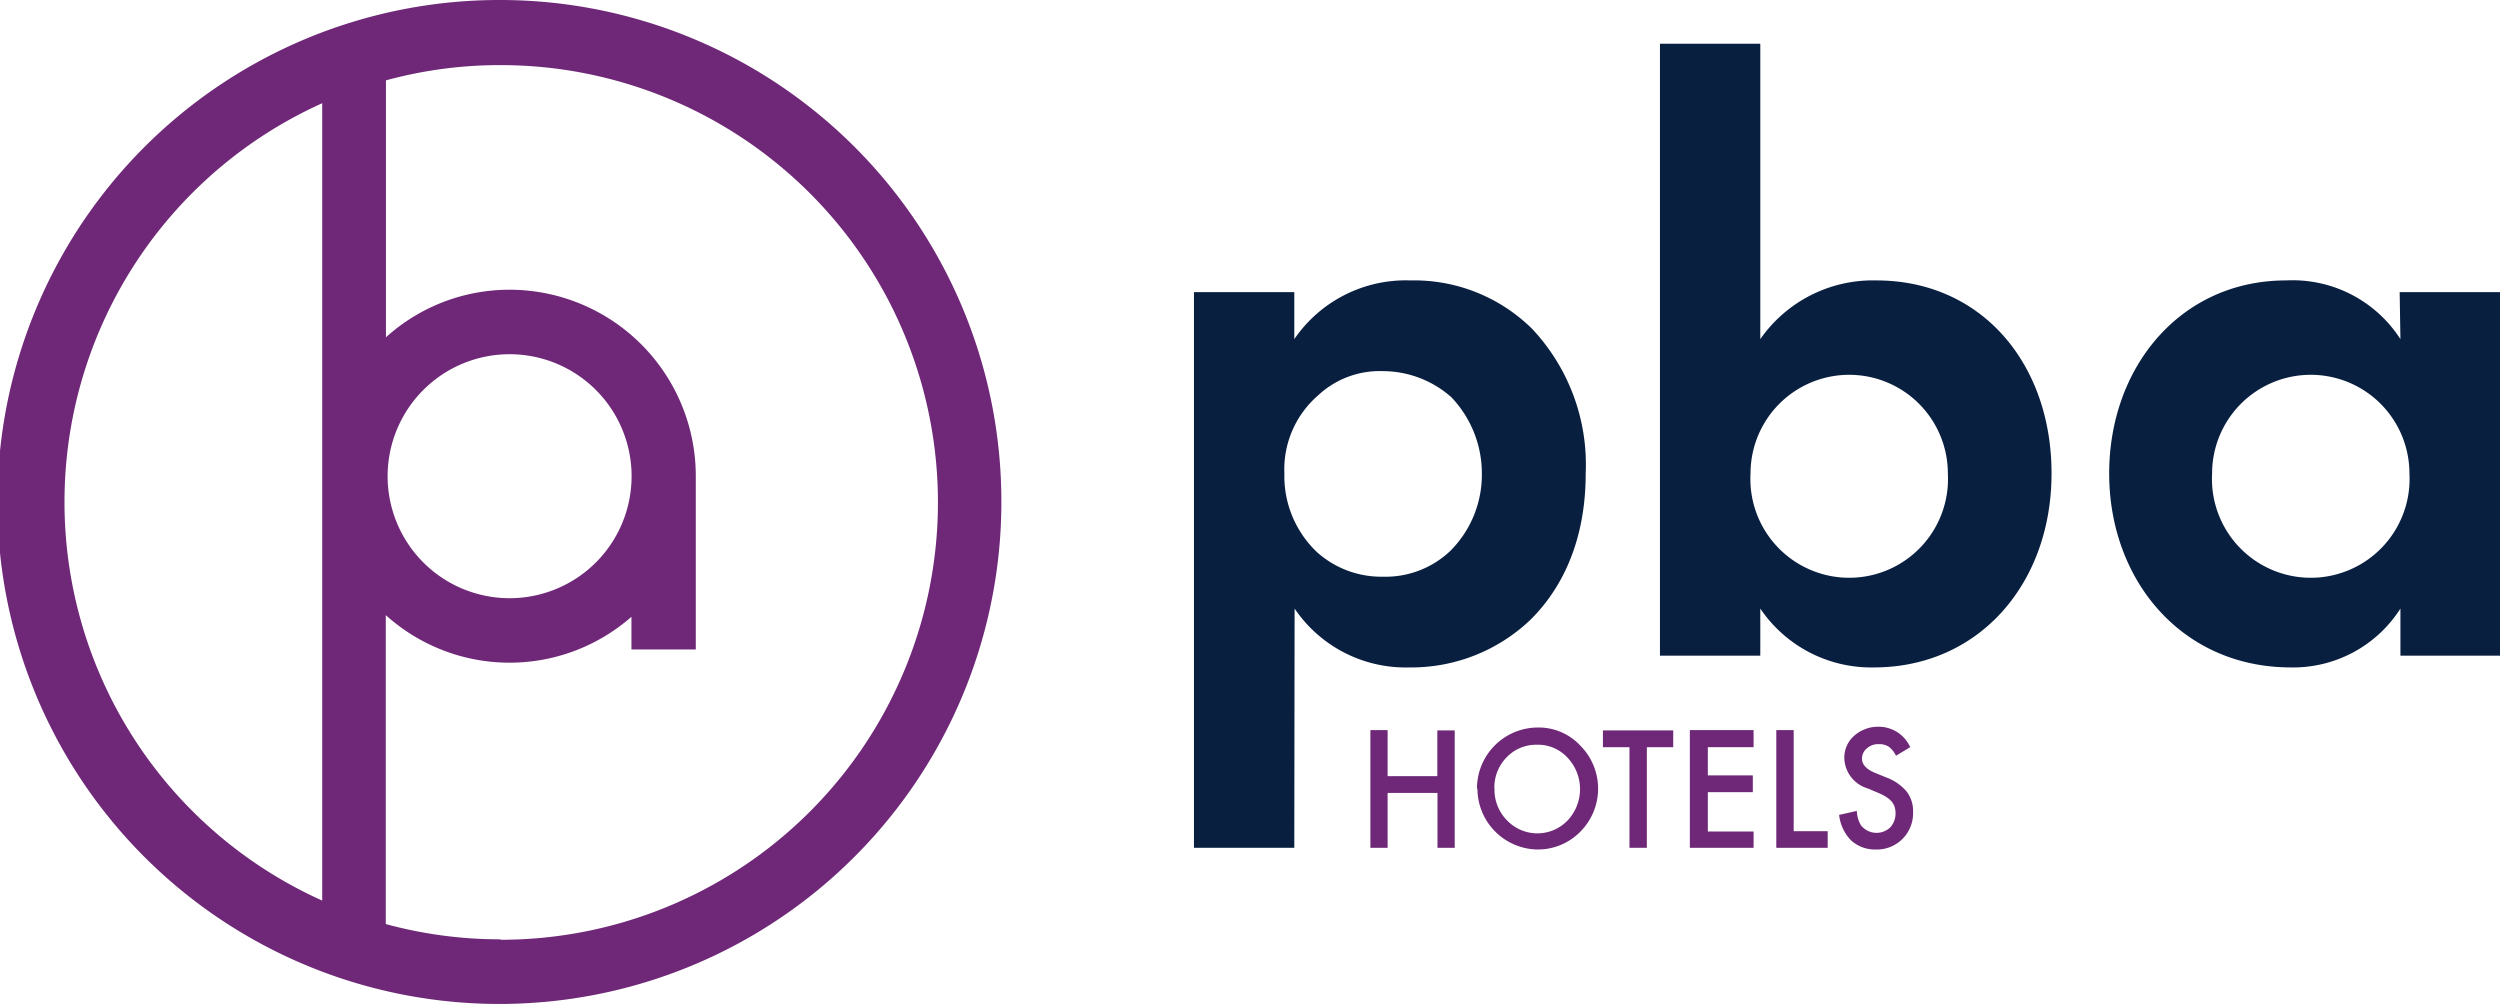
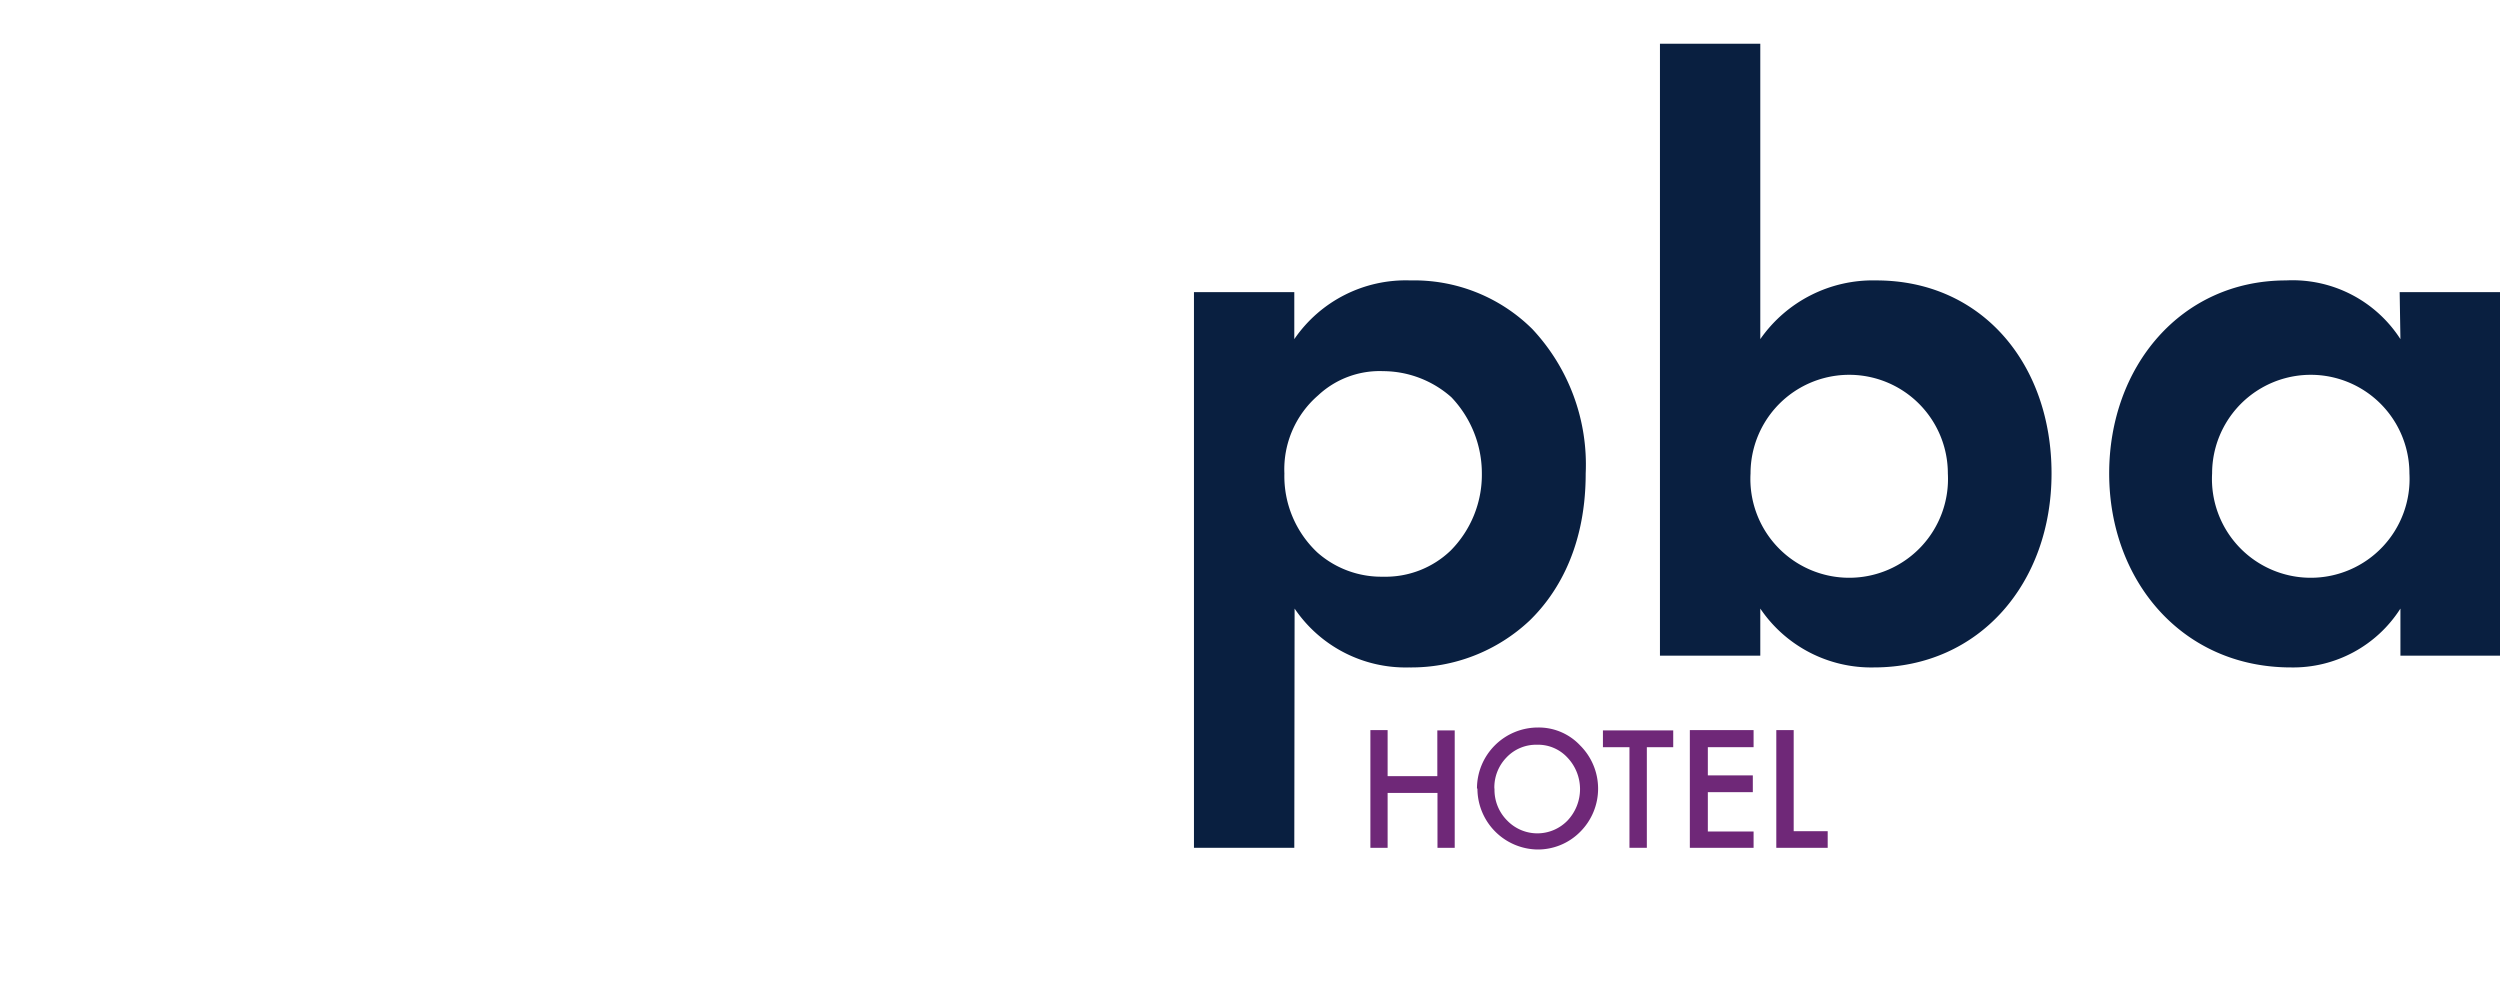
<svg xmlns="http://www.w3.org/2000/svg" viewBox="0 0 163.95 65.84">
  <defs>
    <style>.cls-1{fill:#091f40;}.cls-2{fill:#6f2878;}</style>
  </defs>
  <title>pba-Asset 1</title>
  <g id="Layer_2" data-name="Layer 2">
    <g id="Layer_1-2" data-name="Layer 1">
      <path class="cls-1" d="M84.88,55.6H78.3V19.16h6.58v3.08a8.86,8.86,0,0,1,7.61-3.85,11,11,0,0,1,8,3.19,13,13,0,0,1,3.5,9.47c0,5.39-2.31,8.31-3.66,9.63a11.32,11.32,0,0,1-7.93,3.09,8.79,8.79,0,0,1-7.5-3.86Zm1.56-29.67a6.41,6.41,0,0,0-2.21,5.12,6.87,6.87,0,0,0,2.16,5.18,6.33,6.33,0,0,0,4.32,1.59,6.16,6.16,0,0,0,4.42-1.71,7.06,7.06,0,0,0,2.05-5.06,7.24,7.24,0,0,0-2-5,6.78,6.78,0,0,0-4.47-1.71A5.91,5.91,0,0,0,86.44,25.93Z" />
      <path class="cls-1" d="M115.44,22.24a9,9,0,0,1,7.61-3.85c6.9,0,11.49,5.45,11.49,12.66s-4.75,12.72-11.65,12.72a8.78,8.78,0,0,1-7.45-3.86V43h-6.58V2.87h6.58Zm-.64,8.81a6.48,6.48,0,1,0,12.94,0,6.47,6.47,0,1,0-12.94,0Z" />
      <path class="cls-1" d="M157.37,19.16H164V43h-6.58V39.91a8.34,8.34,0,0,1-7.18,3.86c-7.17,0-11.92-5.73-11.92-12.72s4.69-12.66,11.6-12.66a8.41,8.41,0,0,1,7.5,3.85Zm-12.3,11.89a6.48,6.48,0,1,0,12.94,0,6.47,6.47,0,1,0-12.94,0Z" />
      <path class="cls-2" d="M91,50.9h3.26v-3h1.14V55.6H94.27V52H91v3.6H89.87V47.88H91Z" />
      <path class="cls-2" d="M96.86,51.71a4,4,0,0,1,4-4,3.72,3.72,0,0,1,2.77,1.18,4,4,0,0,1,0,5.66,3.9,3.9,0,0,1-2.83,1.16,4,4,0,0,1-3.91-4Zm1.15,0a2.84,2.84,0,0,0,.84,2.11,2.75,2.75,0,0,0,3.94,0,3,3,0,0,0,0-4.14,2.62,2.62,0,0,0-2-.84,2.67,2.67,0,0,0-2,.84A2.82,2.82,0,0,0,98,51.72Z" />
      <path class="cls-2" d="M108,49V55.6h-1.14V49h-1.74v-1.1h4.61V49Z" />
      <path class="cls-2" d="M115,49h-3v1.85h2.95v1.1h-2.95v2.58h3V55.6h-4.18V47.88H115Z" />
      <path class="cls-2" d="M117.63,47.88v6.63h2.23V55.6h-3.37V47.88Z" />
-       <path class="cls-2" d="M125.27,49l-.93.56a1.59,1.59,0,0,0-.49-.6,1.15,1.15,0,0,0-.64-.16,1.1,1.1,0,0,0-.78.28.85.85,0,0,0-.32.68c0,.37.28.68.82.91l.76.31a3.22,3.22,0,0,1,1.35.93,2.12,2.12,0,0,1,.42,1.34,2.39,2.39,0,0,1-.69,1.76,2.36,2.36,0,0,1-1.74.7,2.33,2.33,0,0,1-1.63-.59,2.82,2.82,0,0,1-.79-1.68l1.16-.26a2,2,0,0,0,.27.94,1.3,1.3,0,0,0,1.92.14,1.33,1.33,0,0,0,.35-.93,1.31,1.31,0,0,0-.06-.41,1,1,0,0,0-.19-.35,1.66,1.66,0,0,0-.34-.29,2.77,2.77,0,0,0-.49-.26l-.73-.31a2.14,2.14,0,0,1-1.55-2,1.9,1.9,0,0,1,.65-1.46,2.36,2.36,0,0,1,1.62-.59A2.26,2.26,0,0,1,125.27,49Z" />
-       <path class="cls-2" d="M32.84,0A32.92,32.92,0,1,0,65.67,32.92,32.88,32.88,0,0,0,32.84,0ZM25.42,31.23a8,8,0,1,1,8,8A8,8,0,0,1,25.42,31.23ZM4.23,32.92A28.67,28.67,0,0,1,21.13,6.77V59.06A28.64,28.64,0,0,1,4.23,32.92ZM32.83,61.6a28.45,28.45,0,0,1-7.53-1V40.34a12.12,12.12,0,0,0,16.11.11l0,2.14h4.22V31.23A12.22,12.22,0,0,0,33.43,19a12.08,12.08,0,0,0-8.12,3.12V5.27a28.32,28.32,0,0,1,7.52-1,28.68,28.68,0,0,1,0,57.36Z" />
    </g>
  </g>
</svg>